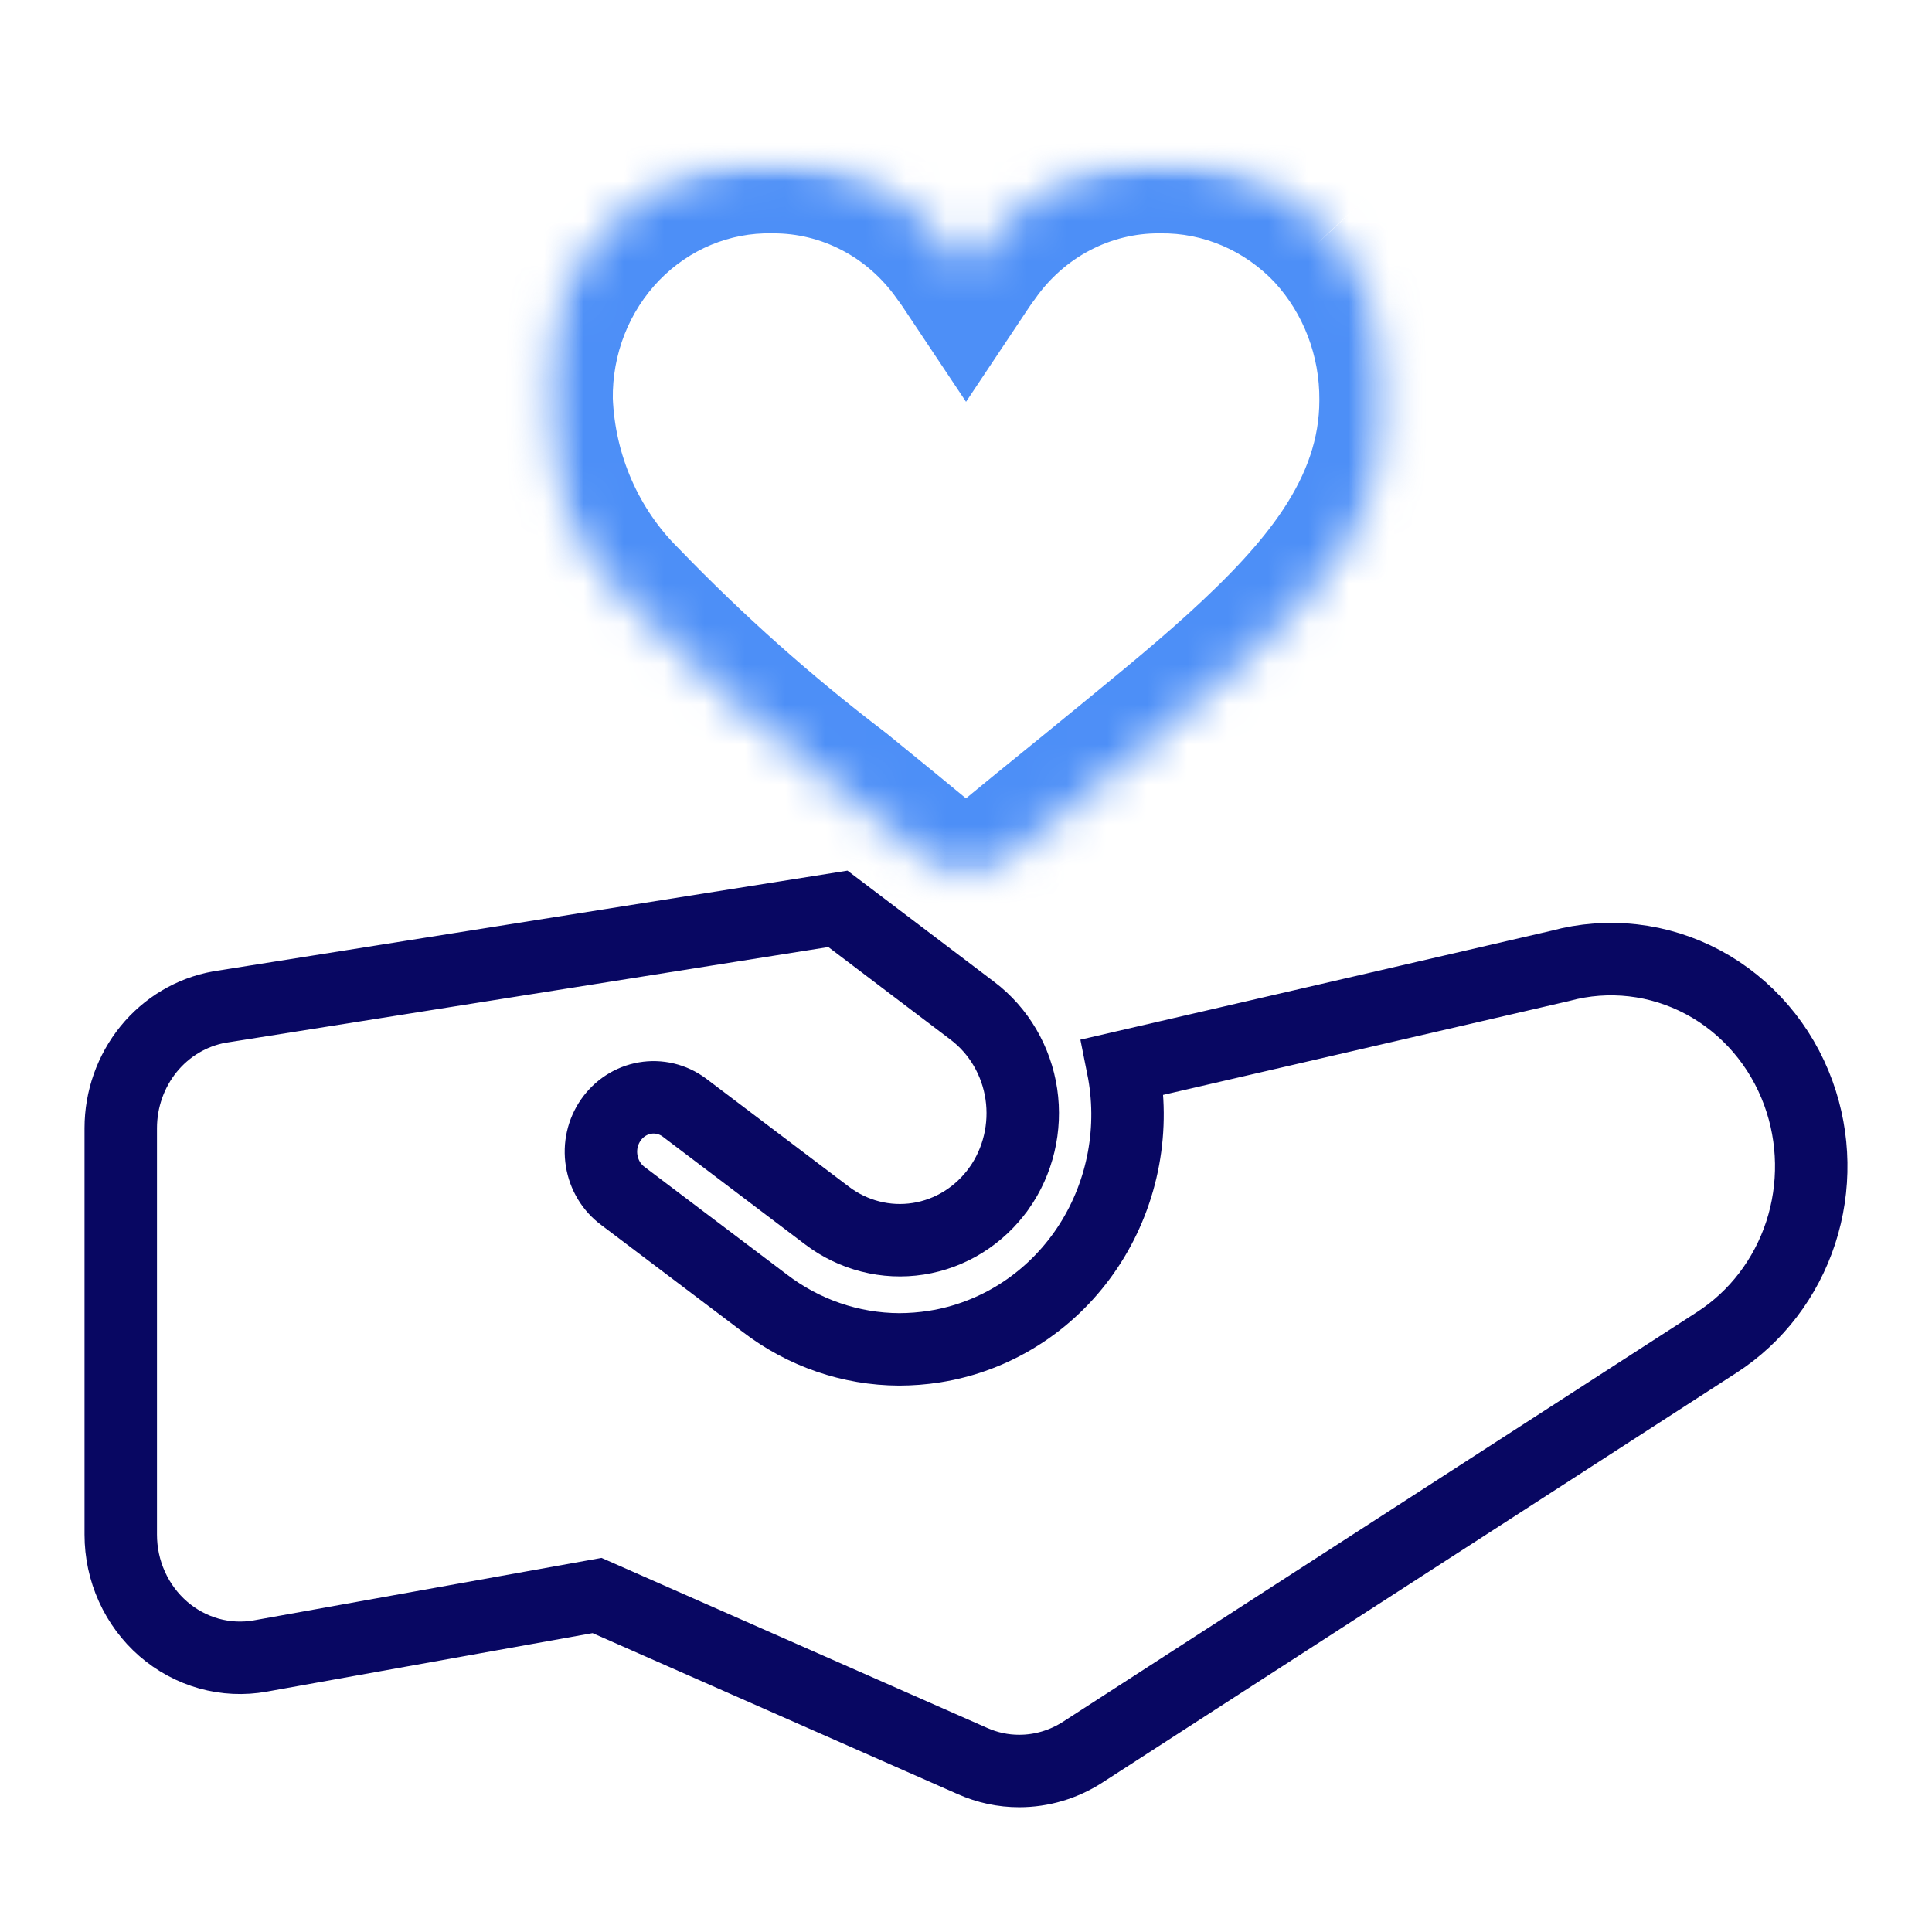
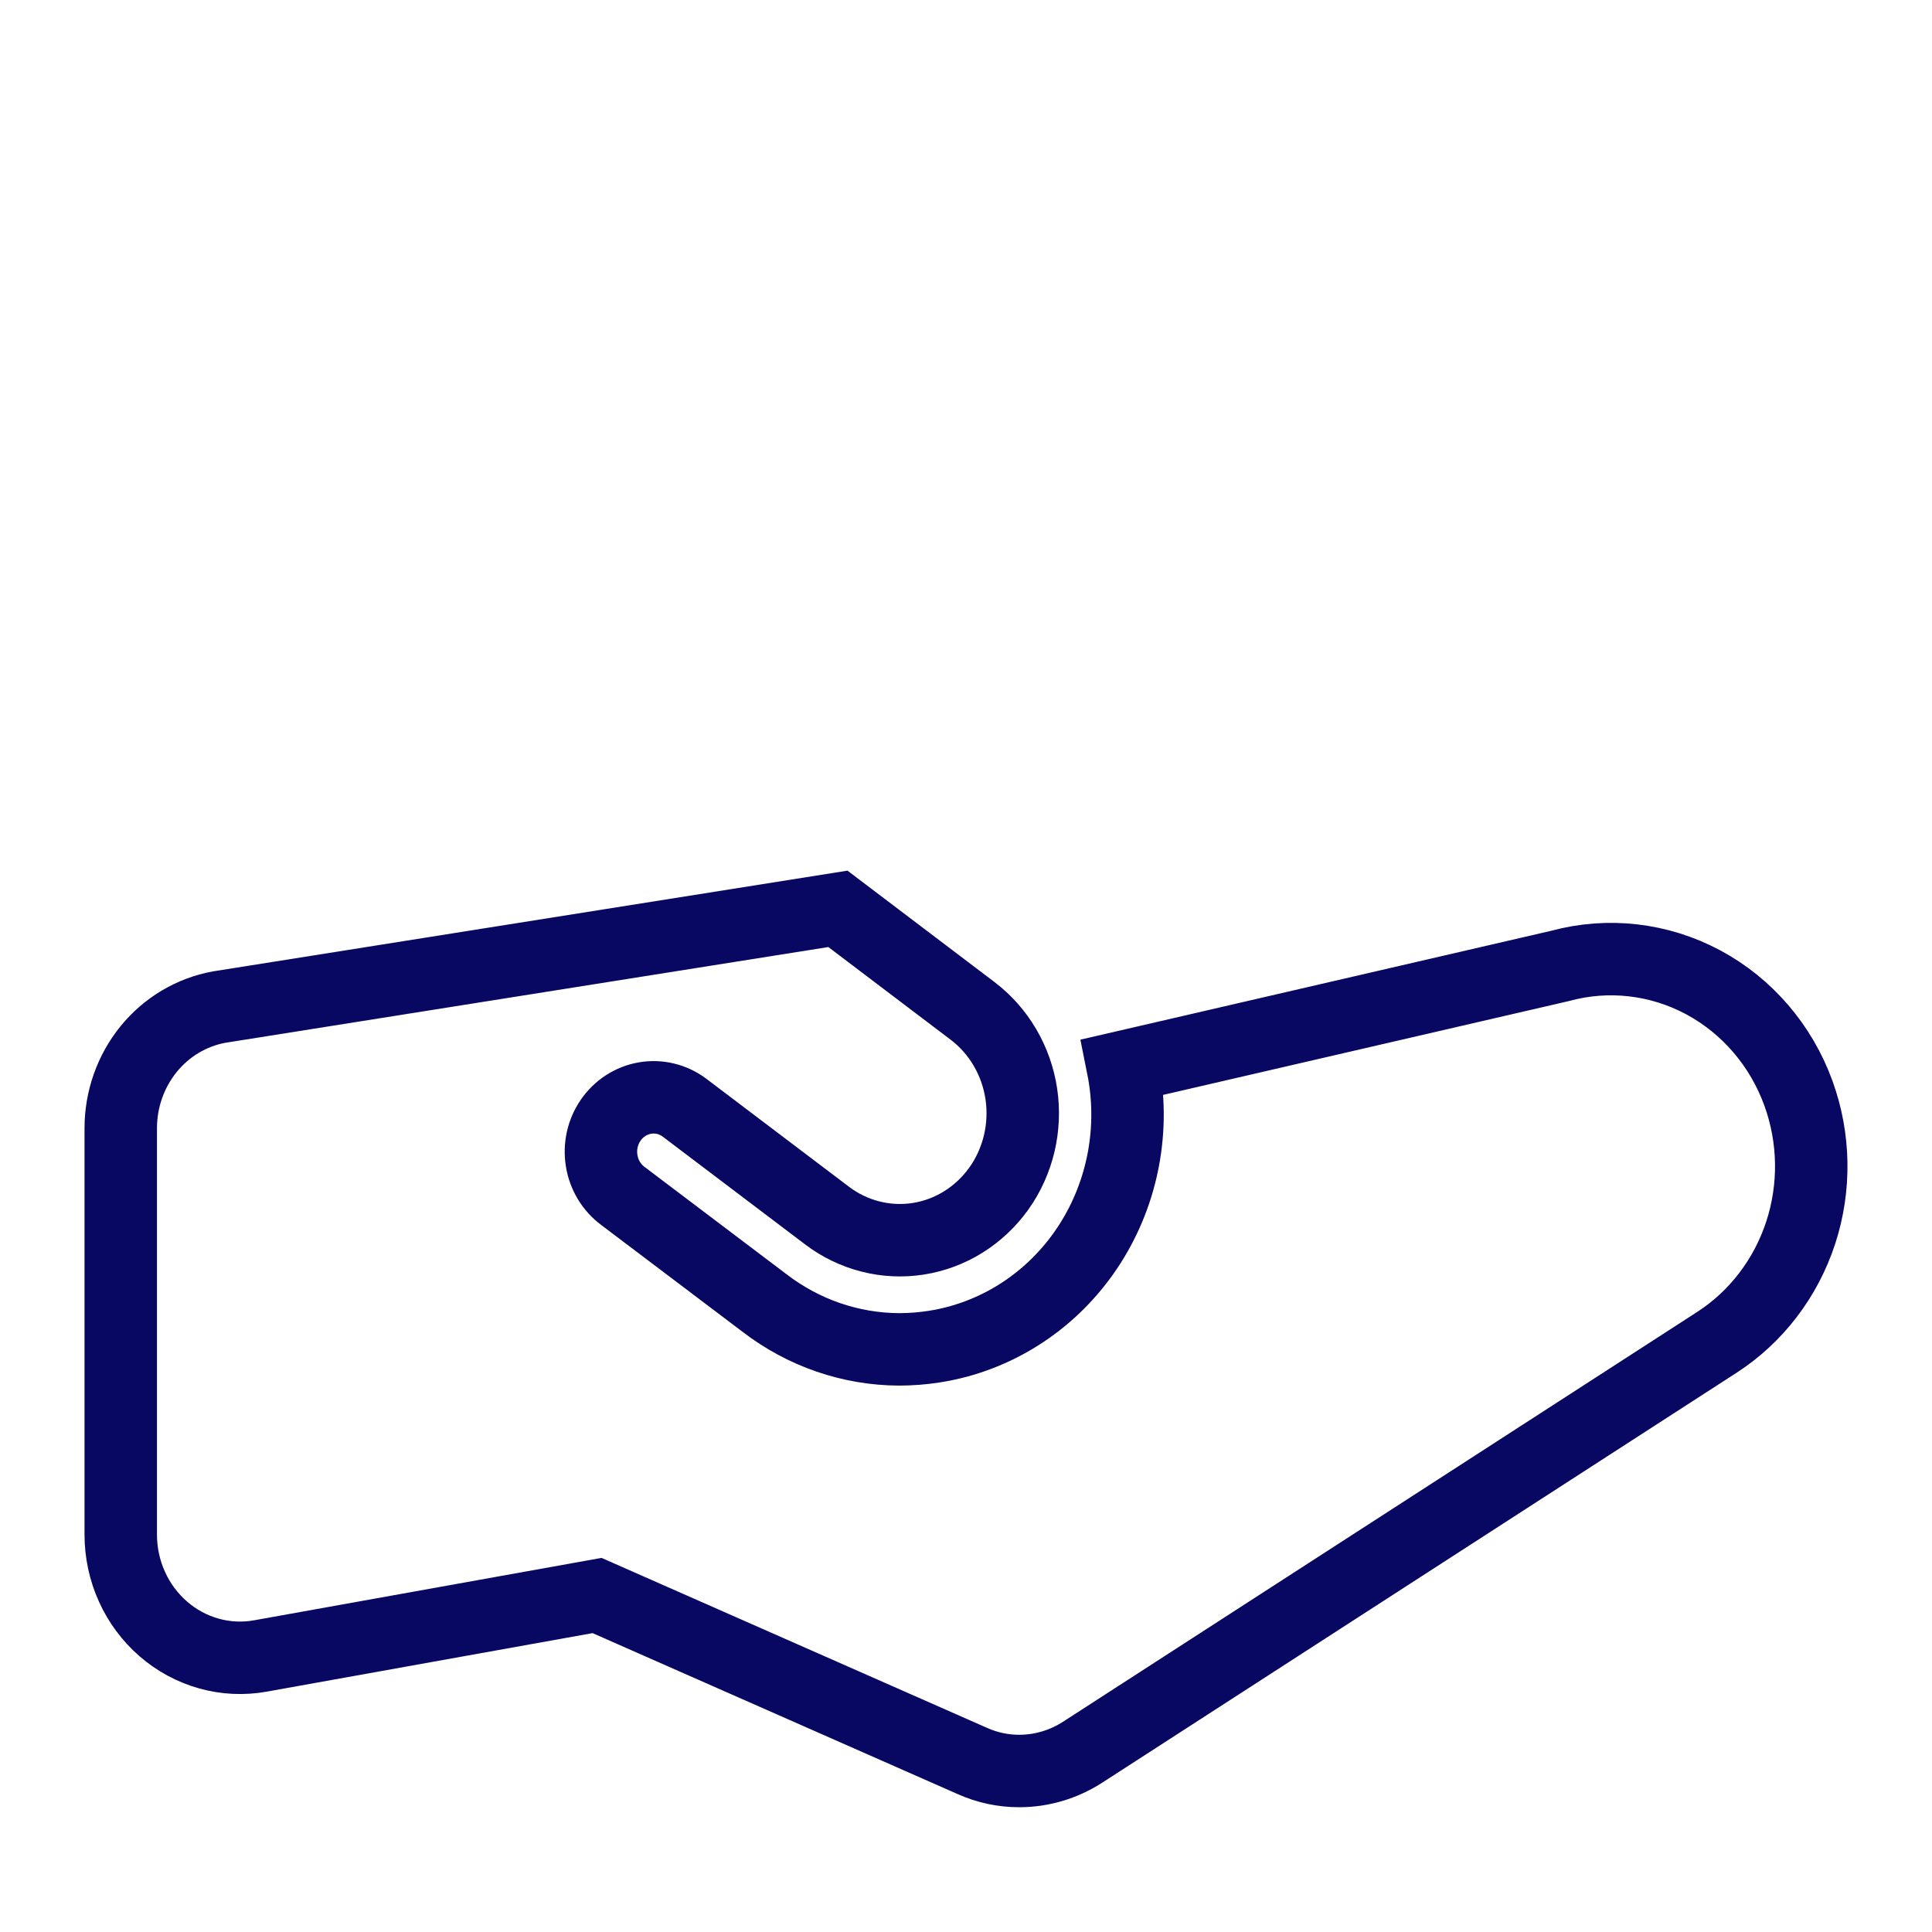
<svg xmlns="http://www.w3.org/2000/svg" width="48" height="48" viewBox="0 0 48 48" fill="none">
  <path d="M44.681 27.161C44.249 25.971 43.404 24.988 42.311 24.403C41.218 23.819 39.953 23.674 38.763 23.997L27.896 26.51C28.046 27.259 28.052 28.032 27.913 28.784C27.774 29.536 27.493 30.253 27.086 30.893C26.679 31.533 26.154 32.084 25.541 32.514C24.928 32.944 24.238 33.246 23.512 33.401C23.412 33.422 23.31 33.441 23.209 33.457C22.921 33.502 22.631 33.524 22.34 33.525C21.136 33.52 19.966 33.118 19 32.377L15.478 29.715C15.195 29.506 15.005 29.191 14.948 28.837C14.89 28.483 14.972 28.121 15.174 27.829C15.376 27.537 15.681 27.34 16.024 27.281C16.366 27.222 16.717 27.306 17 27.515L17.029 27.537L20.543 30.197C20.866 30.443 21.233 30.621 21.623 30.72C22.012 30.82 22.417 30.839 22.814 30.777C23.211 30.715 23.592 30.573 23.936 30.358C24.279 30.144 24.578 29.862 24.817 29.528L24.818 29.527C25.297 28.852 25.497 28.008 25.375 27.181C25.252 26.354 24.816 25.61 24.163 25.115L20.818 22.58L5.444 25.021C4.76 25.146 4.14 25.515 3.693 26.064C3.247 26.614 3.001 27.308 3 28.025L3 38.127C3 38.573 3.094 39.014 3.277 39.418C3.459 39.823 3.725 40.181 4.056 40.469C4.386 40.756 4.774 40.965 5.191 41.082C5.608 41.198 6.045 41.219 6.471 41.142L14.834 39.64L24.16 43.752C24.527 43.916 24.923 44.001 25.323 44C25.879 44 26.424 43.838 26.896 43.534L42.659 33.348C43.635 32.716 44.369 31.754 44.738 30.627C45.106 29.499 45.086 28.275 44.681 27.161Z" stroke="#080762" stroke-width="1.8" />
  <mask id="mask0_7888_15665" style="mask-type:luminance" maskUnits="userSpaceOnUse" x="13" y="4" width="22" height="18">
-     <path d="M34.577 4H13.424V21.872H34.577V4Z" fill="white" />
-   </mask>
+     </mask>
  <g mask="url(#mask0_7888_15665)">
    <mask id="path-3-inside-1_7888_15665" fill="white">
-       <path d="M32.995 5.797C32.452 5.218 31.801 4.76 31.08 4.45C30.359 4.141 29.585 3.987 28.805 3.998C27.915 3.993 27.038 4.208 26.245 4.623C25.452 5.039 24.766 5.644 24.245 6.388C24.157 6.503 24.077 6.623 24.001 6.738C23.925 6.623 23.845 6.503 23.758 6.388C23.236 5.644 22.55 5.039 21.757 4.624C20.964 4.208 20.087 3.993 19.198 3.998C18.437 3.984 17.682 4.128 16.976 4.421C16.271 4.715 15.629 5.152 15.091 5.706C14.552 6.261 14.127 6.922 13.841 7.65C13.555 8.377 13.413 9.157 13.425 9.943C13.497 11.824 14.275 13.603 15.594 14.903C17.238 16.608 19.005 18.18 20.879 19.609C21.674 20.253 22.494 20.923 23.365 21.644C23.544 21.792 23.768 21.872 23.997 21.871C24.229 21.874 24.453 21.795 24.636 21.648C25.505 20.919 26.325 20.258 27.119 19.613C28.496 18.486 29.685 17.53 30.717 16.593C32.717 14.776 34.579 12.71 34.579 9.946C34.59 8.405 34.023 6.919 32.997 5.801" />
-     </mask>
-     <path d="M28.805 3.998L28.795 5.798L28.812 5.798L28.83 5.798L28.805 3.998ZM24.245 6.388L25.676 7.479L25.698 7.451L25.719 7.421L24.245 6.388ZM24.001 6.738L22.503 7.736L24.001 9.983L25.499 7.736L24.001 6.738ZM23.758 6.388L22.283 7.421L22.304 7.451L22.326 7.479L23.758 6.388ZM19.198 3.998L19.164 5.798L19.185 5.798L19.207 5.798L19.198 3.998ZM13.425 9.943L11.625 9.969L11.626 9.99L11.626 10.011L13.425 9.943ZM15.594 14.903L16.889 13.654L16.874 13.637L16.857 13.621L15.594 14.903ZM20.879 19.609L22.013 18.21L21.992 18.194L21.97 18.177L20.879 19.609ZM23.365 21.644L22.217 23.031L22.219 23.032L23.365 21.644ZM23.997 21.871L24.016 20.071L24.002 20.071L23.988 20.071L23.997 21.871ZM24.636 21.648L25.766 23.049L25.779 23.038L25.792 23.027L24.636 21.648ZM27.119 19.613L28.255 21.009L28.259 21.005L27.119 19.613ZM30.717 16.593L31.927 17.926L31.928 17.925L30.717 16.593ZM34.579 9.946L32.779 9.933V9.946H34.579ZM32.995 5.797L34.308 4.566C33.598 3.808 32.742 3.205 31.79 2.796L31.08 4.45L30.37 6.104C30.86 6.314 31.307 6.628 31.682 7.028L32.995 5.797ZM31.08 4.45L31.79 2.796C30.838 2.388 29.814 2.184 28.779 2.198L28.805 3.998L28.83 5.798C29.357 5.79 29.88 5.894 30.37 6.104L31.08 4.45ZM28.805 3.998L28.814 2.198C27.628 2.192 26.461 2.478 25.409 3.029L26.245 4.623L27.08 6.218C27.614 5.938 28.202 5.795 28.795 5.798L28.805 3.998ZM26.245 4.623L25.409 3.029C24.358 3.58 23.454 4.379 22.77 5.356L24.245 6.388L25.719 7.421C26.078 6.909 26.546 6.498 27.08 6.218L26.245 4.623ZM24.245 6.388L22.813 5.297C22.685 5.465 22.574 5.634 22.503 5.739L24.001 6.738L25.499 7.736C25.581 7.612 25.63 7.541 25.676 7.479L24.245 6.388ZM24.001 6.738L25.499 5.739C25.428 5.634 25.317 5.465 25.189 5.297L23.758 6.388L22.326 7.479C22.373 7.541 22.421 7.612 22.503 7.736L24.001 6.738ZM23.758 6.388L25.232 5.355C24.548 4.379 23.645 3.58 22.593 3.029L21.757 4.624L20.922 6.218C21.456 6.498 21.924 6.909 22.283 7.421L23.758 6.388ZM21.757 4.624L22.593 3.029C21.541 2.478 20.374 2.192 19.188 2.198L19.198 3.998L19.207 5.798C19.8 5.795 20.387 5.938 20.922 6.218L21.757 4.624ZM19.198 3.998L19.231 2.198C18.221 2.179 17.219 2.371 16.285 2.759L16.976 4.421L17.668 6.083C18.145 5.885 18.653 5.788 19.164 5.798L19.198 3.998ZM16.976 4.421L16.285 2.759C15.351 3.148 14.506 3.725 13.8 4.452L15.091 5.706L16.382 6.96C16.753 6.579 17.19 6.282 17.668 6.083L16.976 4.421ZM15.091 5.706L13.8 4.452C13.093 5.18 12.538 6.044 12.166 6.991L13.841 7.65L15.516 8.308C15.716 7.8 16.012 7.342 16.382 6.96L15.091 5.706ZM13.841 7.65L12.166 6.991C11.793 7.938 11.61 8.951 11.625 9.969L13.425 9.943L15.225 9.916C15.217 9.364 15.316 8.817 15.516 8.308L13.841 7.65ZM13.425 9.943L11.626 10.011C11.715 12.342 12.679 14.558 14.331 16.186L15.594 14.903L16.857 13.621C15.87 12.649 15.278 11.306 15.224 9.874L13.425 9.943ZM15.594 14.903L14.299 16.153C16.006 17.923 17.841 19.557 19.788 21.041L20.879 19.609L21.97 18.177C20.169 16.804 18.47 15.292 16.889 13.654L15.594 14.903ZM20.879 19.609L19.746 21.007C20.536 21.648 21.352 22.314 22.217 23.031L23.365 21.644L24.513 20.258C23.636 19.532 22.811 18.858 22.013 18.21L20.879 19.609ZM23.365 21.644L22.219 23.032C22.719 23.445 23.35 23.675 24.007 23.671L23.997 21.871L23.988 20.071C24.186 20.07 24.37 20.14 24.511 20.256L23.365 21.644ZM23.997 21.871L23.979 23.671C24.634 23.678 25.264 23.454 25.766 23.049L24.636 21.648L23.505 20.247C23.643 20.136 23.823 20.07 24.016 20.071L23.997 21.871ZM24.636 21.648L25.792 23.027C26.648 22.31 27.453 21.661 28.255 21.009L27.119 19.613L25.984 18.216C25.197 18.856 24.362 19.529 23.479 20.268L24.636 21.648ZM27.119 19.613L28.259 21.005C29.613 19.898 30.851 18.903 31.927 17.926L30.717 16.593L29.508 15.26C28.519 16.158 27.378 17.074 25.979 18.22L27.119 19.613ZM30.717 16.593L31.928 17.925C33.925 16.11 36.379 13.568 36.379 9.946H34.579H32.779C32.779 11.853 31.509 13.441 29.507 15.261L30.717 16.593ZM34.579 9.946L36.379 9.96C36.393 7.971 35.663 6.044 34.324 4.584L32.997 5.801L31.671 7.017C32.384 7.795 32.787 8.84 32.779 9.933L34.579 9.946Z" fill="#4D8FF7" mask="url(#path-3-inside-1_7888_15665)" />
+       </mask>
  </g>
</svg>